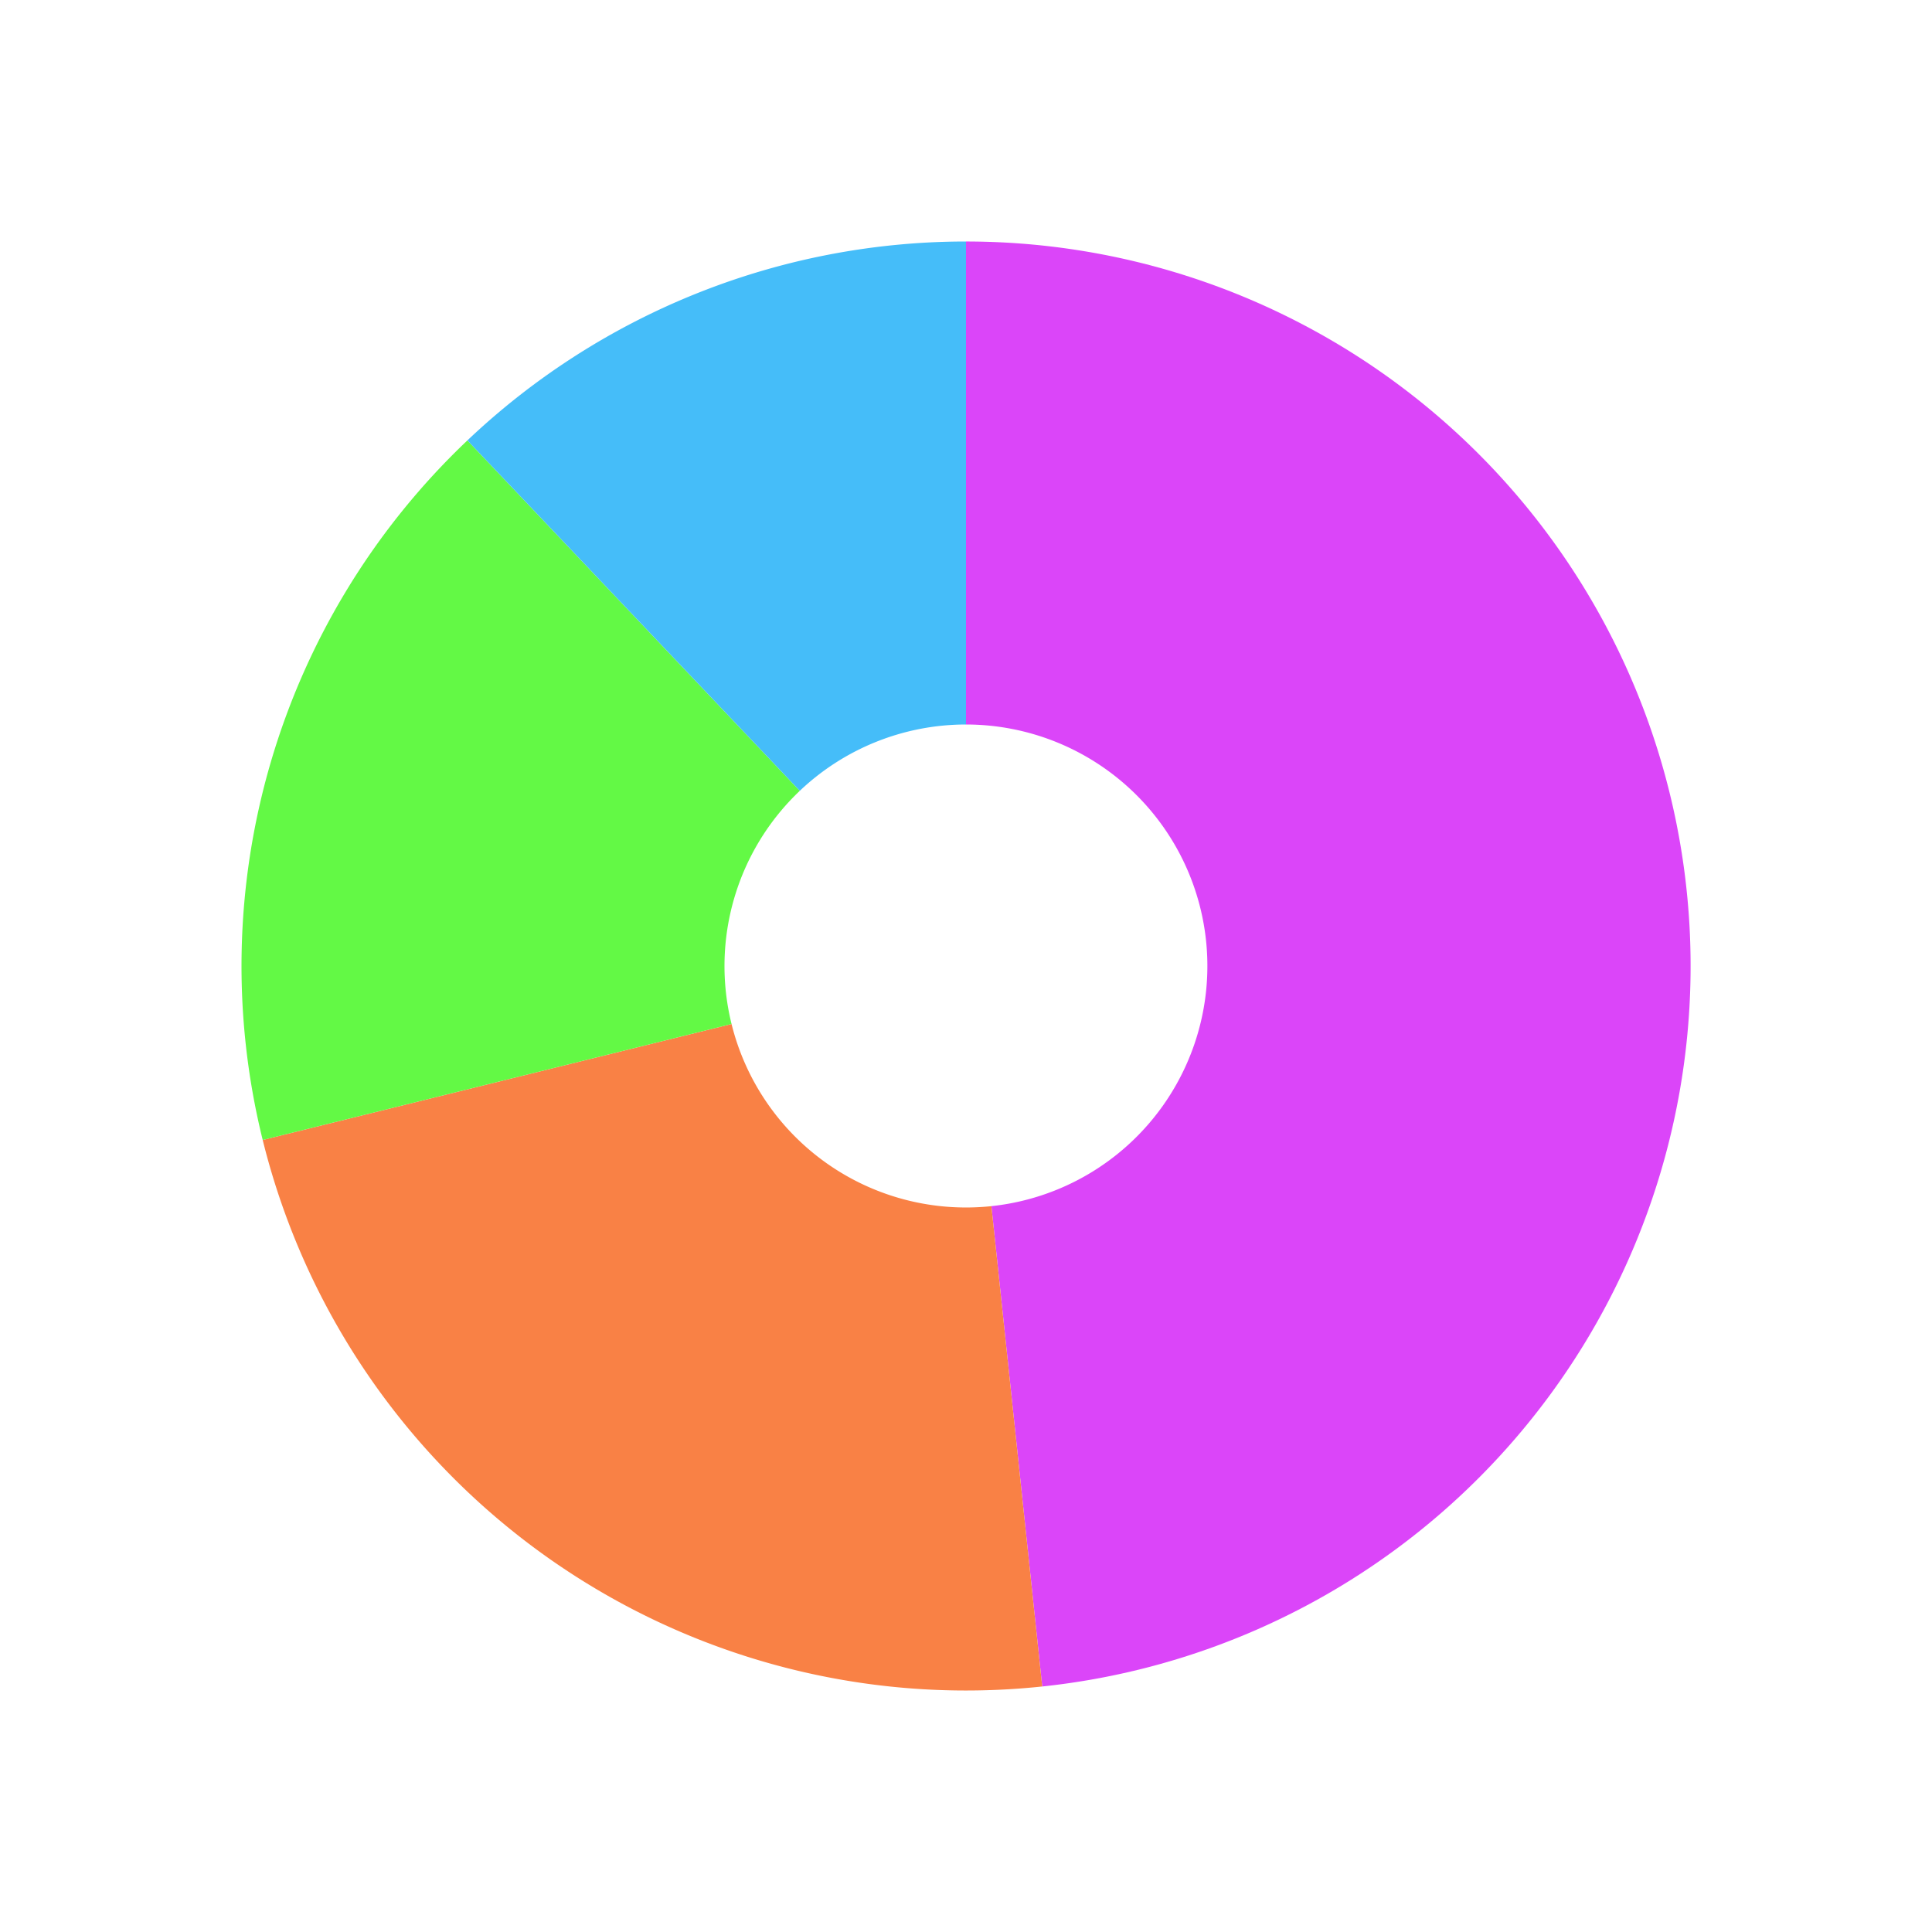
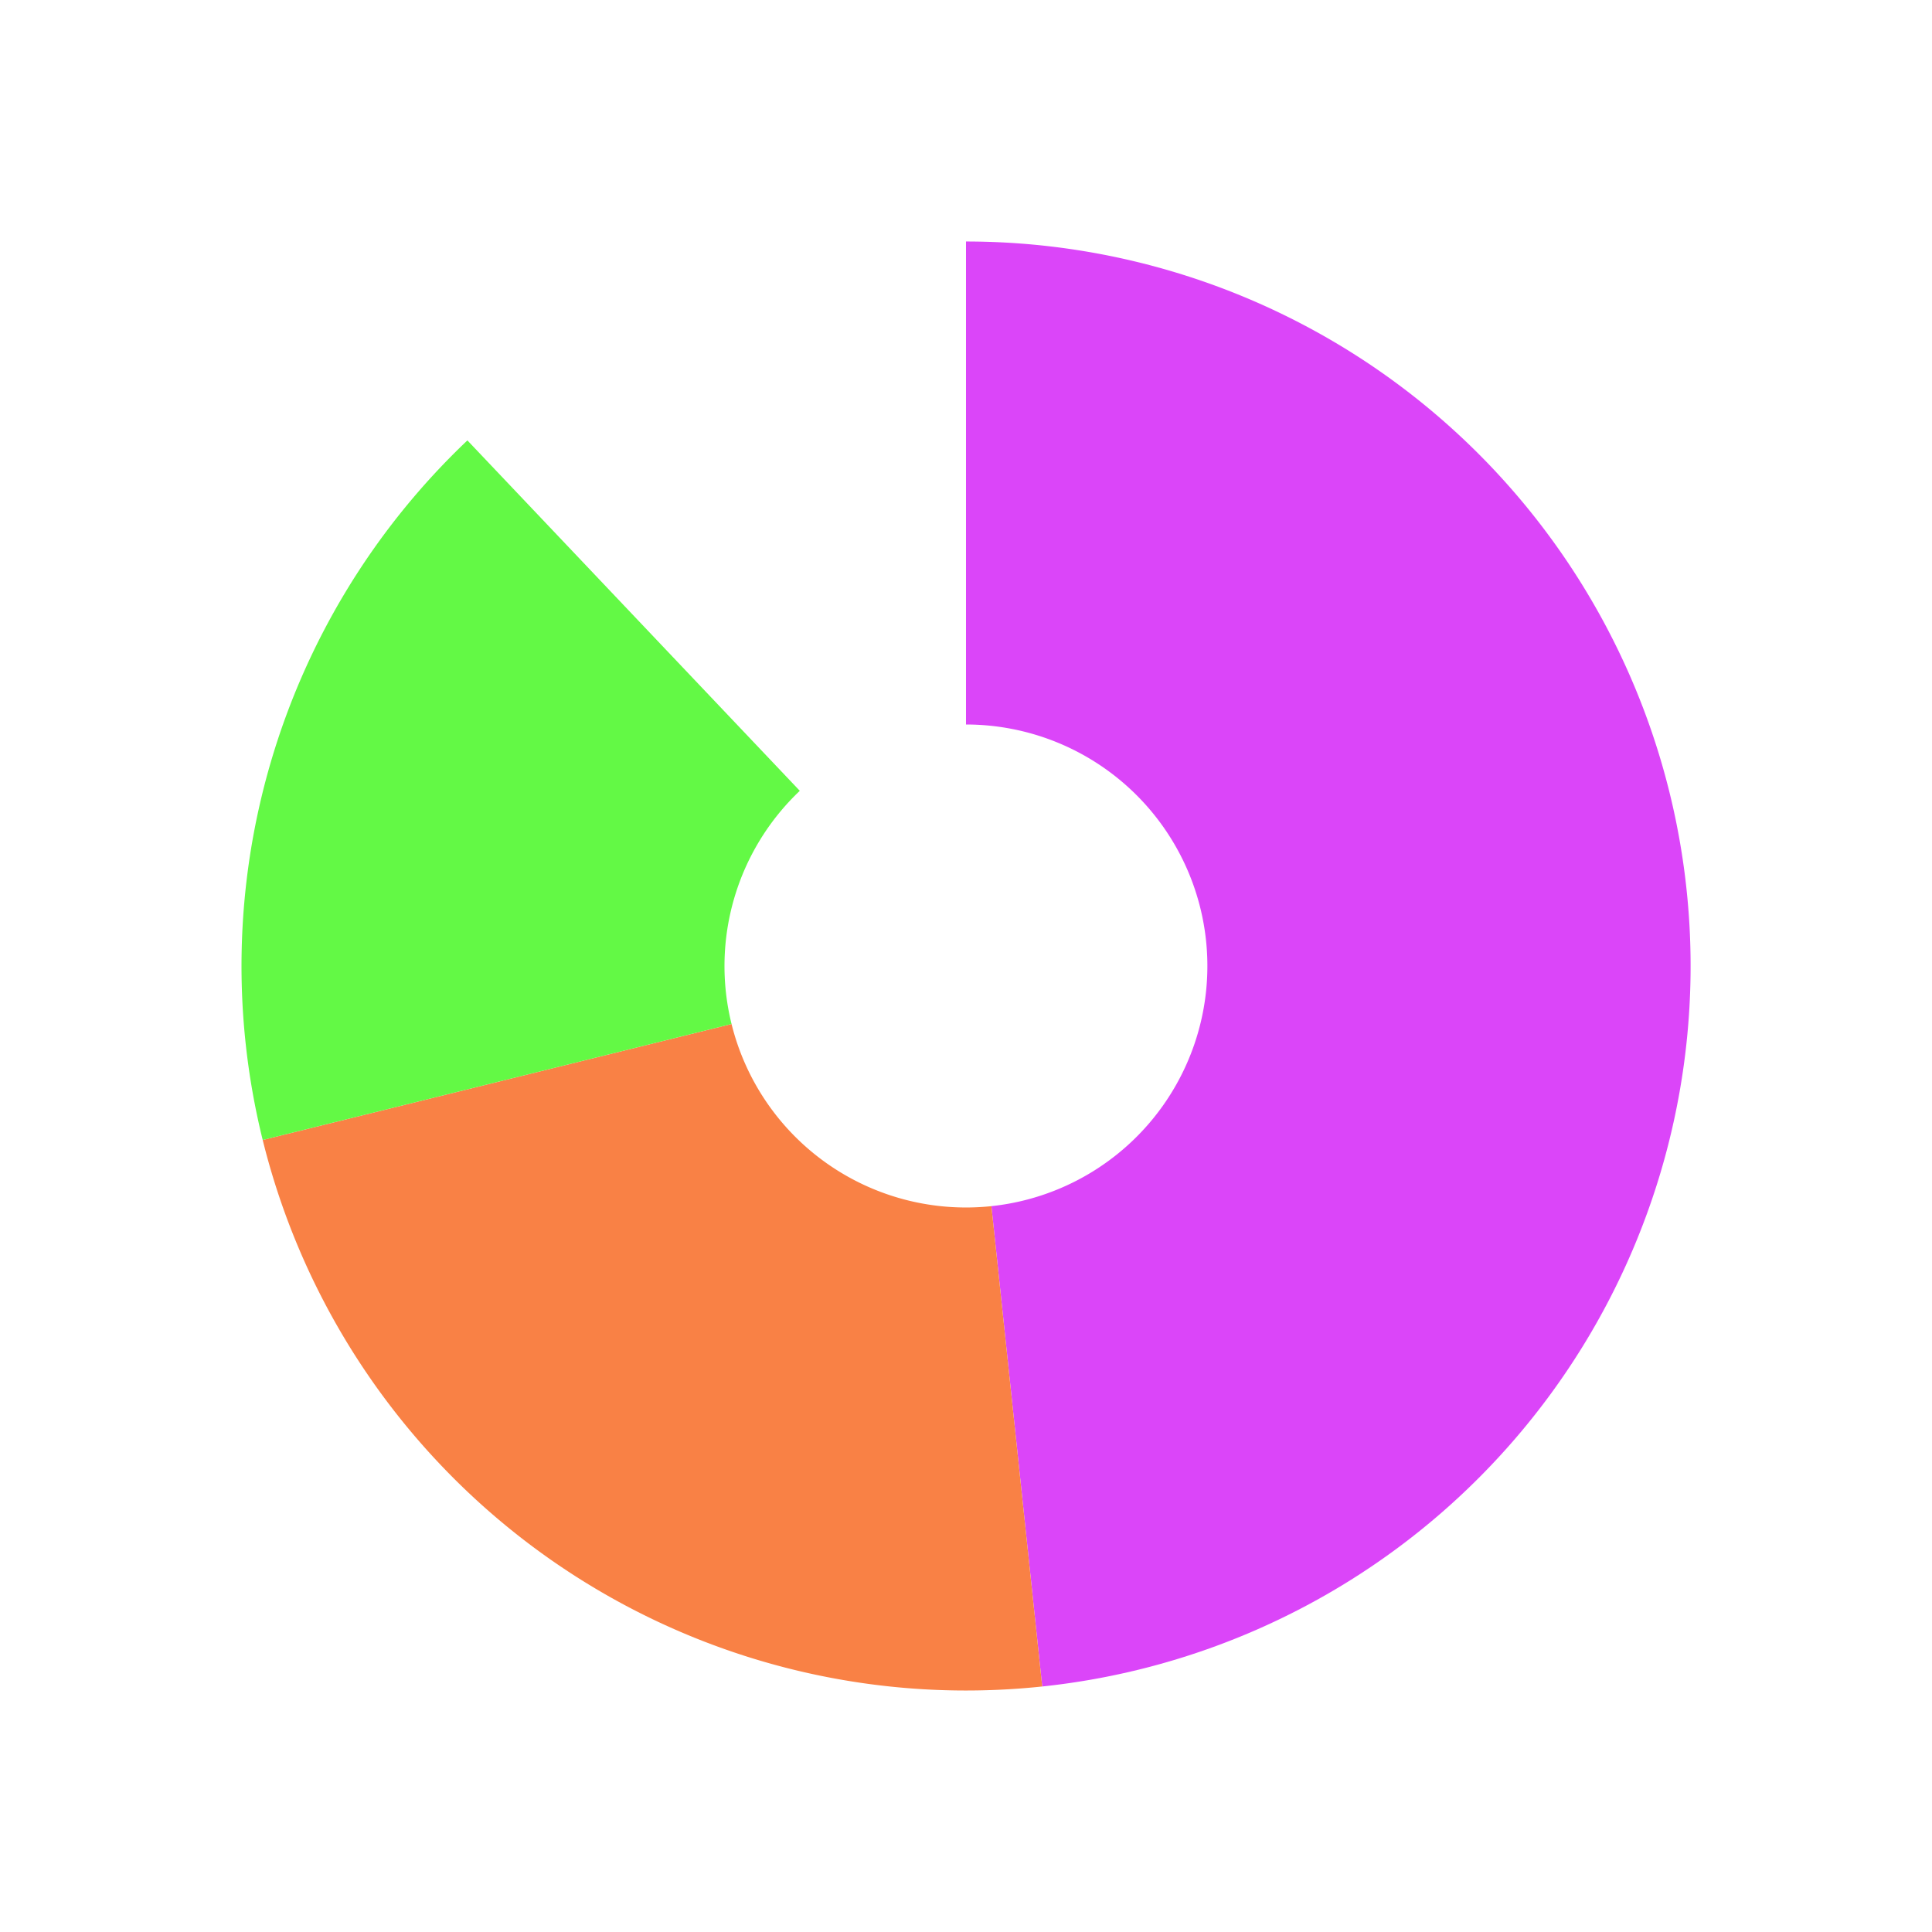
<svg xmlns="http://www.w3.org/2000/svg" viewBox="0 0 400 400" width="400px" height="400px">
  <g transform="translate(200.0 200.0)">
    <path fill="#db45f9" d="M 0.00,-150.00 A 150.00 150.00 0 0 1 15.78,149.17 L 5.26,49.72 A 50.00 50.00 0 0 0 0.00,-50.00 Z" />
    <path fill="#f98145" d="M 15.78,149.17 A 150.00 150.00 0 0 1 -145.61,36.02 L -48.54,12.01 A 50.00 50.00 0 0 0 5.26,49.72 Z" />
    <path fill="#63f945" d="M -145.61,36.02 A 150.00 150.00 0 0 1 -103.23,-108.82 L -34.41,-36.27 A 50.00 50.00 0 0 0 -48.54,12.01 Z" />
-     <path fill="#45bdf9" d="M -103.23,-108.82 A 150.00 150.00 0 0 1 -0.00,-150.00 L -0.00,-50.00 A 50.00 50.00 0 0 0 -34.41,-36.27 Z" />
  </g>
</svg>